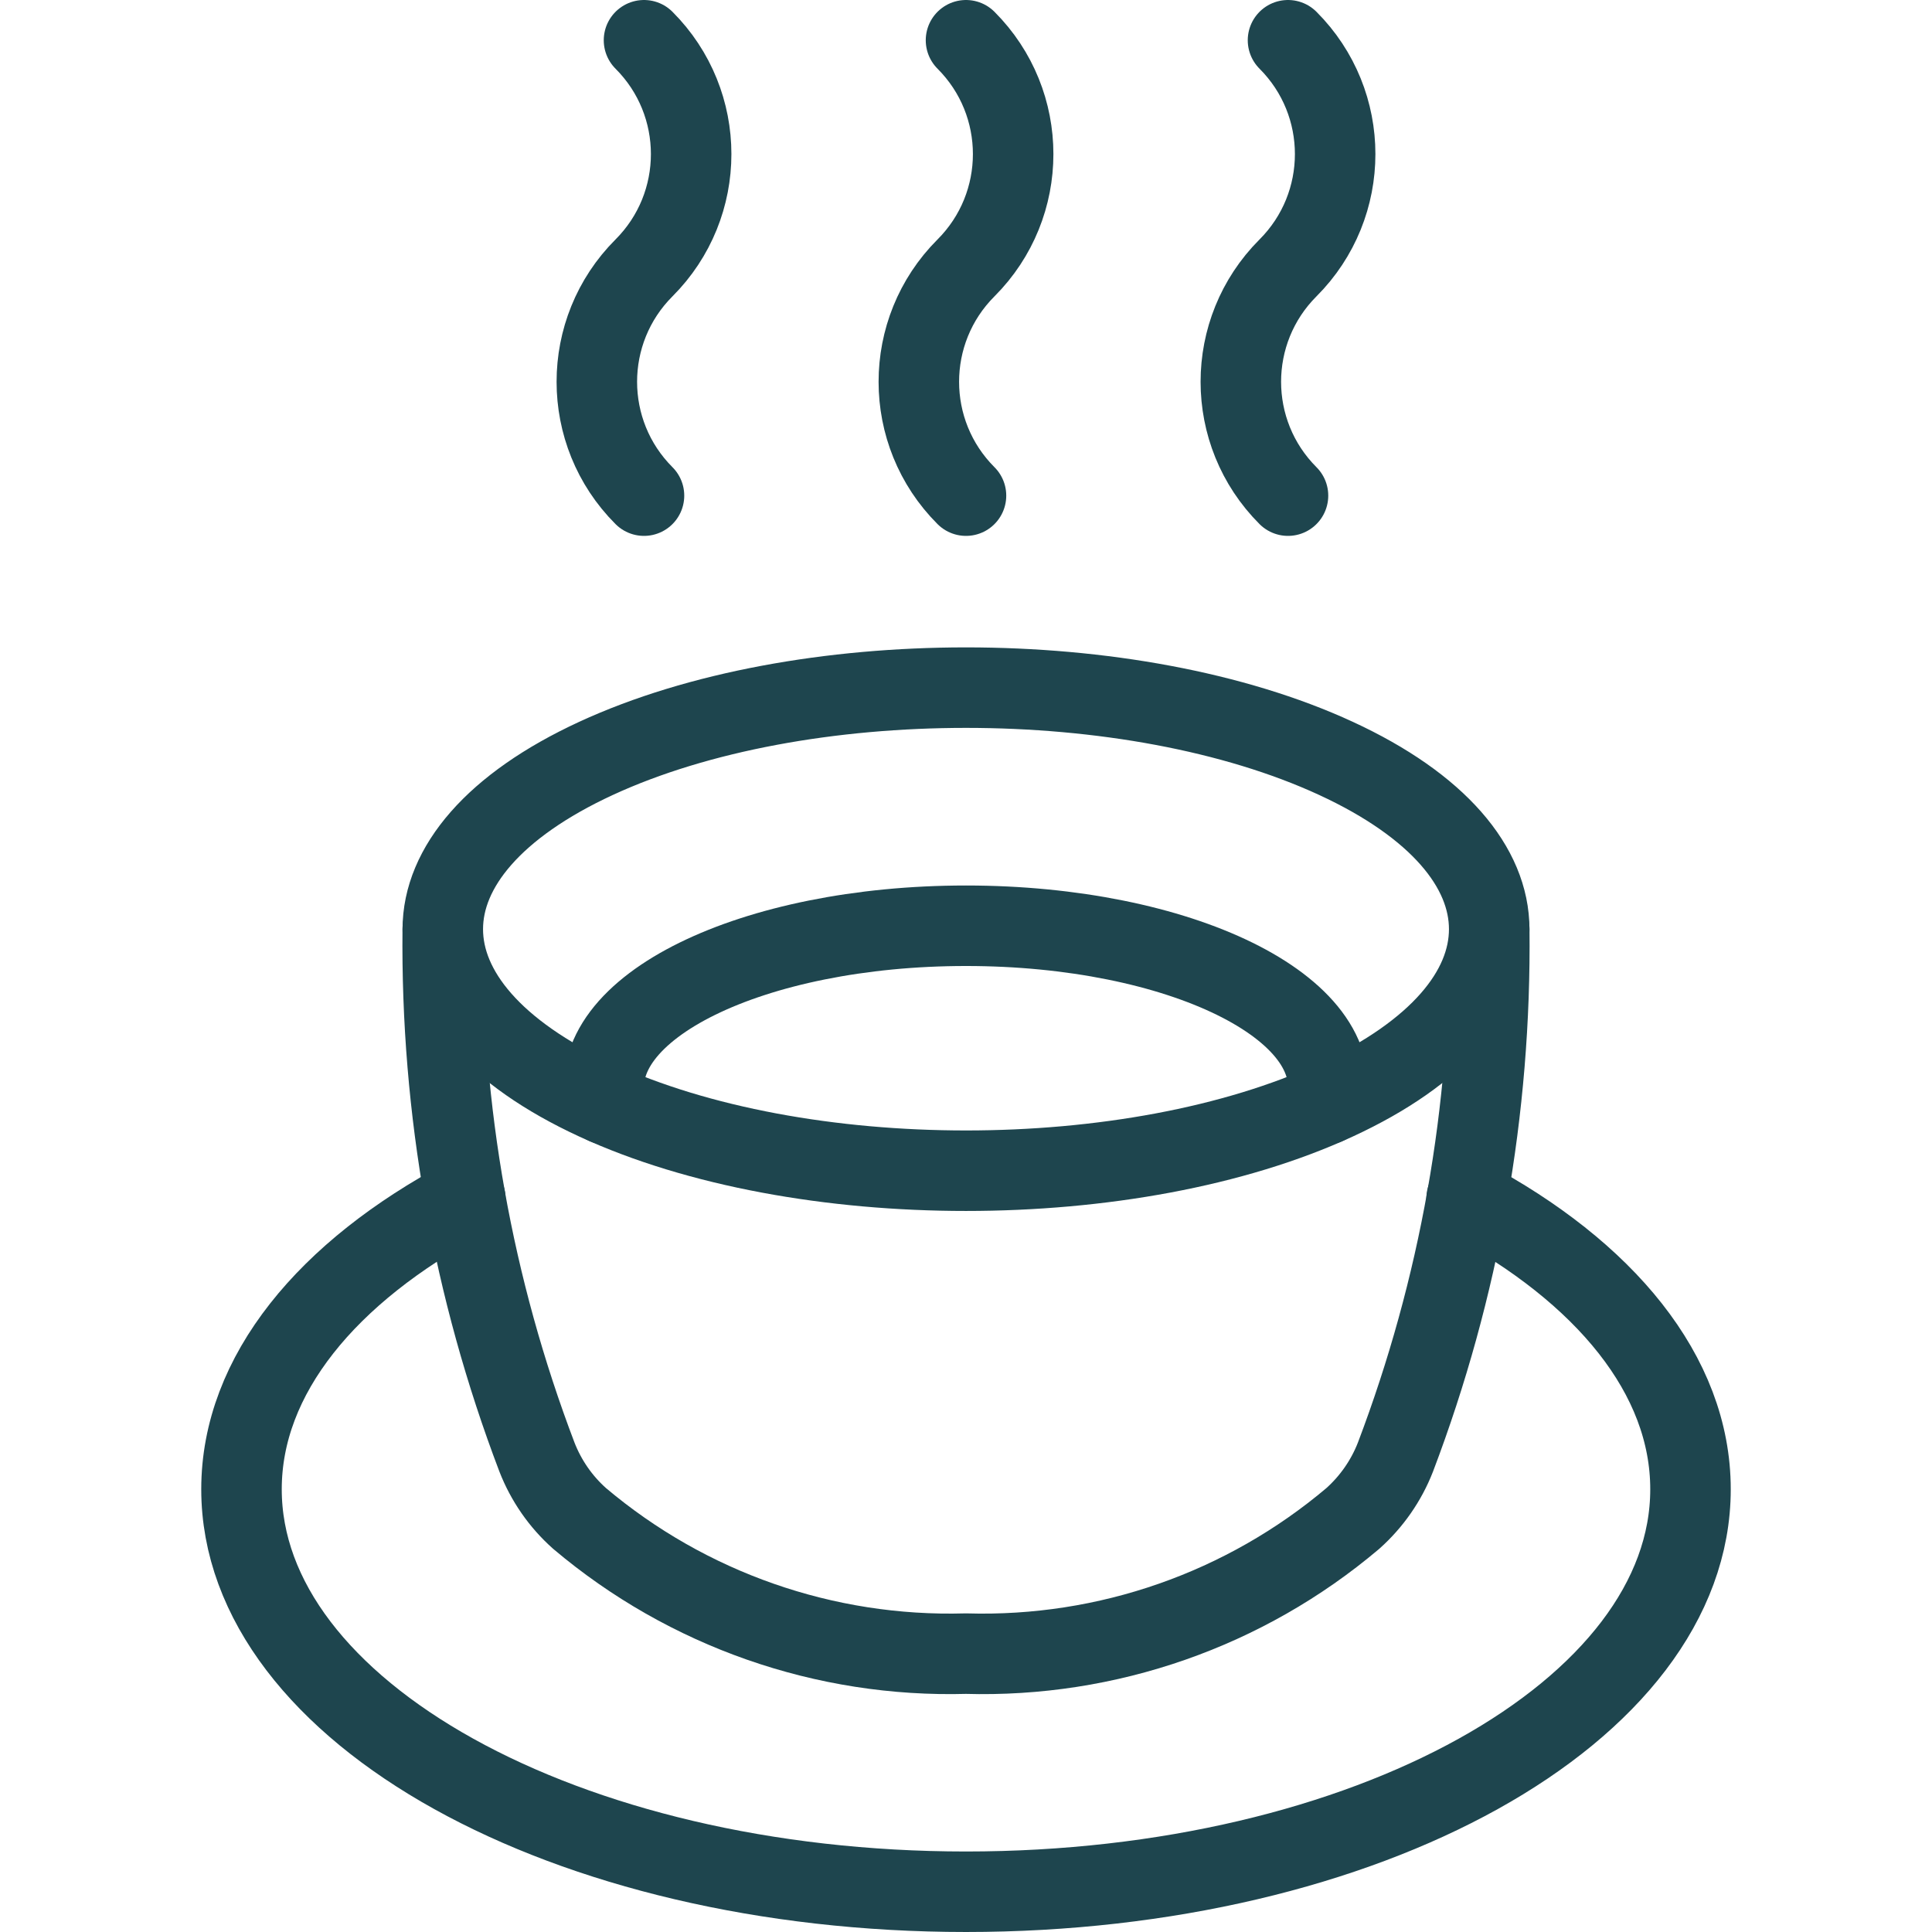
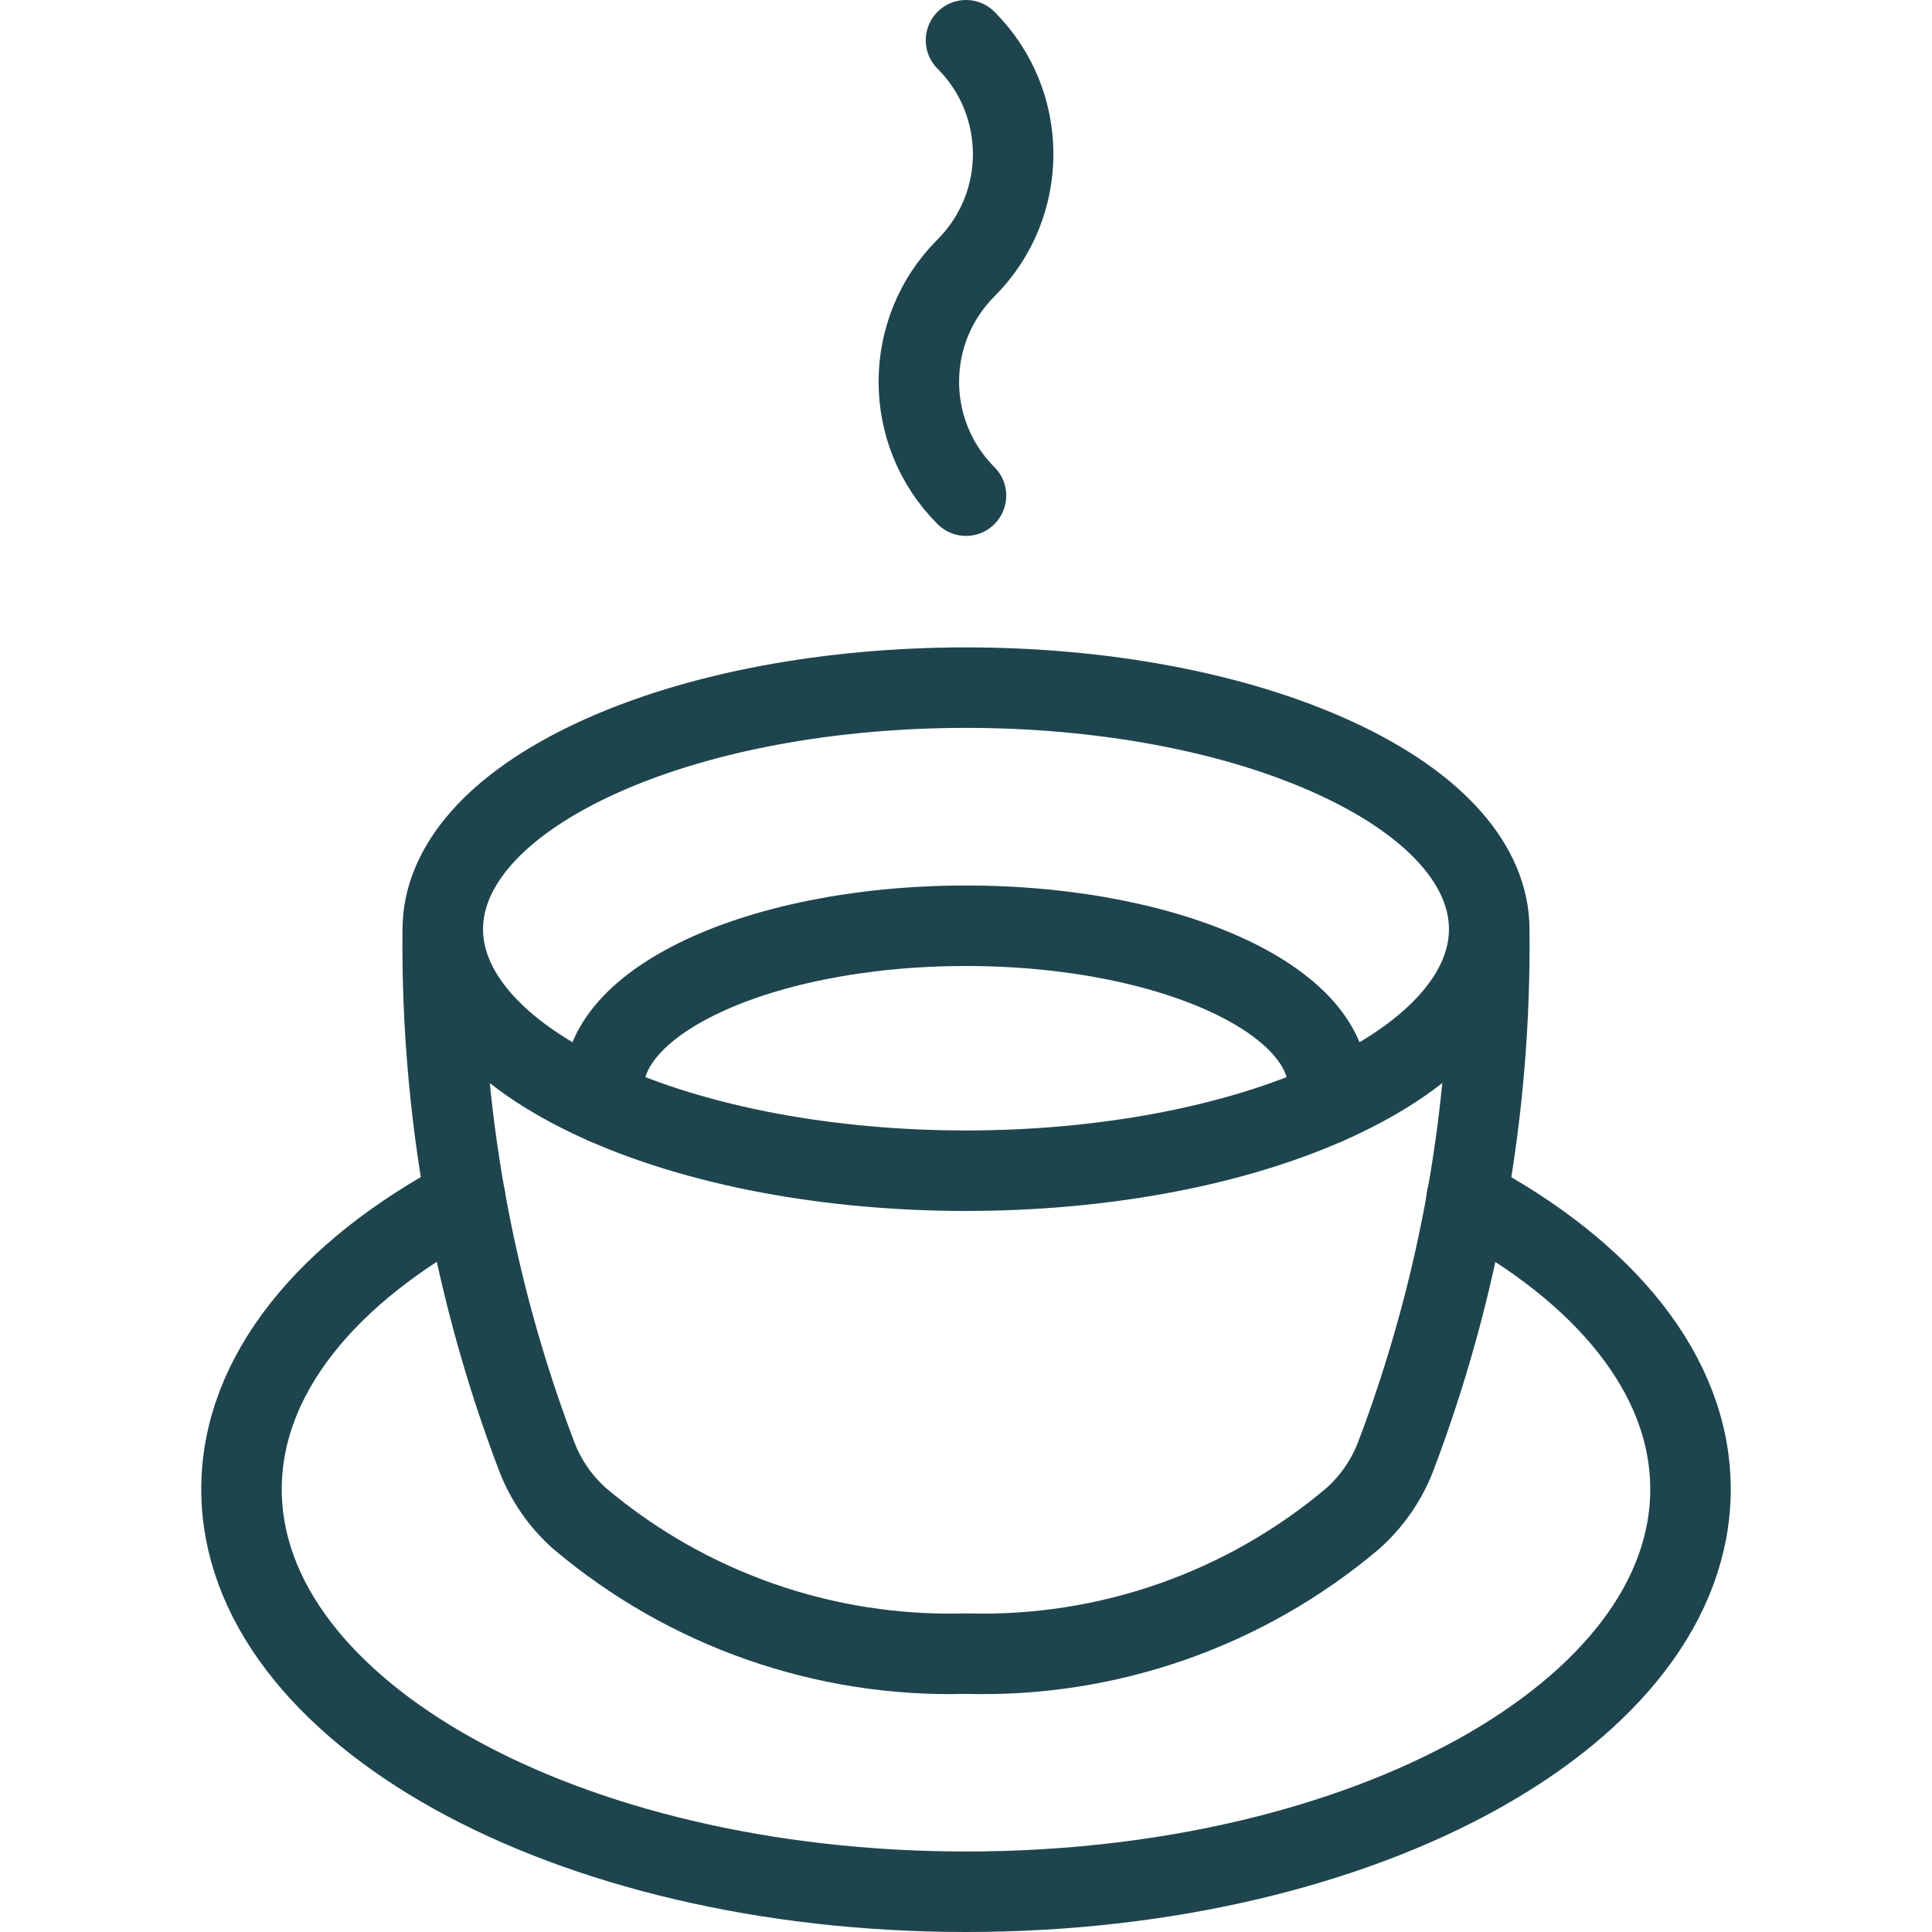
<svg xmlns="http://www.w3.org/2000/svg" version="1.1" viewBox="0 0 24 24">
  <g stroke-linecap="round" stroke-width="1" stroke="#1E454E" fill="none" stroke-linejoin="round">
-     <path d="M8,6.157l1.2352e-07,1.2347e-07c-0.781,-0.781 -0.781,-2.047 -0.001,-2.828c0,-0 0,-0 0.001,-0.001l-2.20204e-08,2.20271e-08c0.781,-0.781 0.781,-2.047 1.67561e-07,-2.828" />
    <path d="M12,6.157l1.2352e-07,1.2347e-07c-0.781,-0.781 -0.781,-2.047 -0.001,-2.828c0,-0 0,-0 0.001,-0.001l-2.20204e-08,2.20271e-08c0.781,-0.781 0.781,-2.047 1.67561e-07,-2.828" />
-     <path d="M16,6.157l1.2352e-07,1.2347e-07c-0.781,-0.781 -0.781,-2.047 -0.001,-2.828c0,-0 0,-0 0.001,-0.001l-2.20204e-08,2.20271e-08c0.781,-0.781 0.781,-2.047 1.67561e-07,-2.828" />
    <path d="M16.596,9.421c2.538,1.172 2.538,3.071 0,4.243c-2.538,1.172 -6.654,1.172 -9.192,0c-2.538,-1.172 -2.538,-3.071 -8.88178e-16,-4.243c2.538,-1.172 6.654,-1.172 9.192,0" />
    <path d="M18.5,11.542l1.33162e-07,1.1907e-05c0.025,2.24 -0.37,4.464 -1.165,6.558l-4.4099e-08,1.13107e-07c-0.114,0.293 -0.296,0.554 -0.53,0.763l-2.72746e-08,2.30492e-08c-1.34,1.133 -3.051,1.73 -4.805,1.679l-2.33634e-07,6.68937e-09c-1.752,0.05 -3.461,-0.548 -4.8,-1.679l-1.2809e-08,-1.1394e-08c-0.235,-0.209 -0.416,-0.47 -0.53,-0.763l-9.88771e-07,-2.59756e-06c-0.797,-2.094 -1.194,-4.318 -1.17,-6.558" />
    <path d="M18.219,14.886c1.714,0.914 2.781,2.193 2.781,3.614c0,2.761 -4.029,5 -9,5c-4.971,0 -9,-2.239 -9,-5c0,-1.421 1.067,-2.7 2.78,-3.614" />
    <path d="M7.526,13.718c-0.286,-1.202 1.827,-2.218 4.474,-2.218c2.647,0 4.76,1.016 4.474,2.218" />
  </g>
</svg>